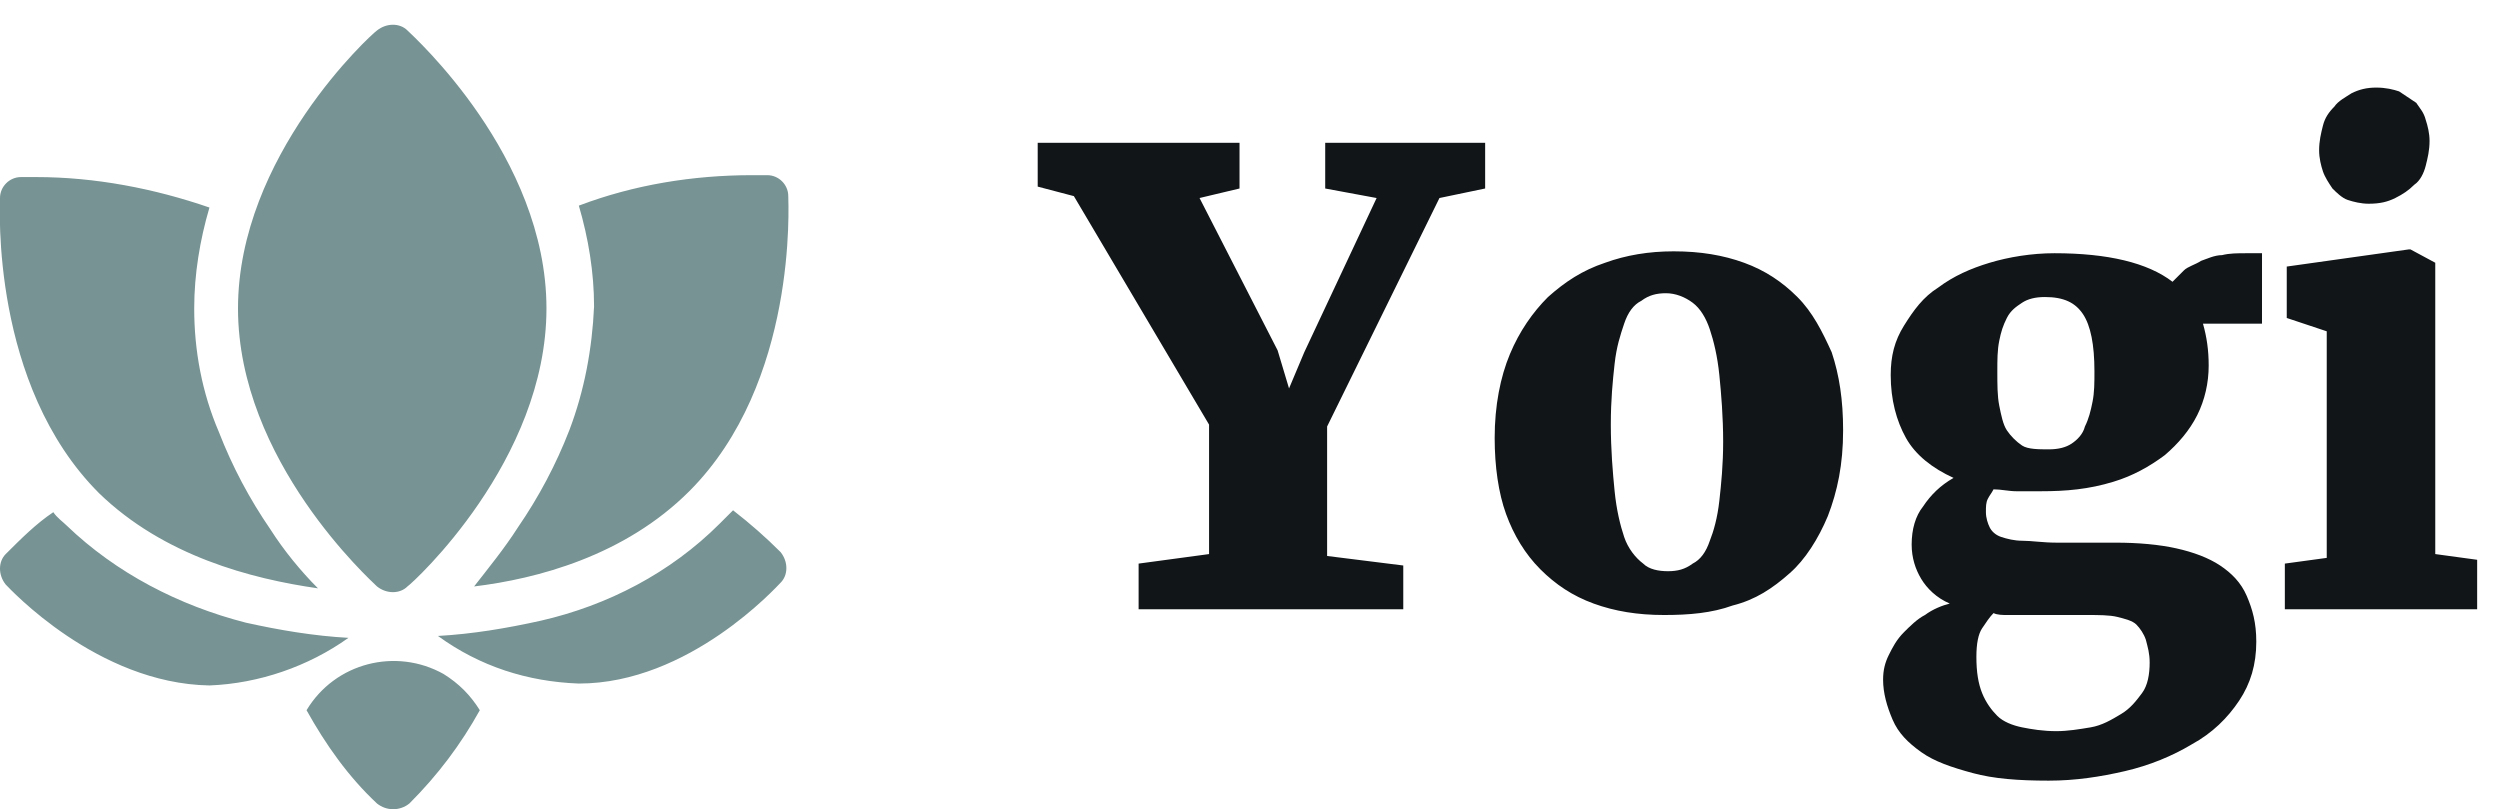
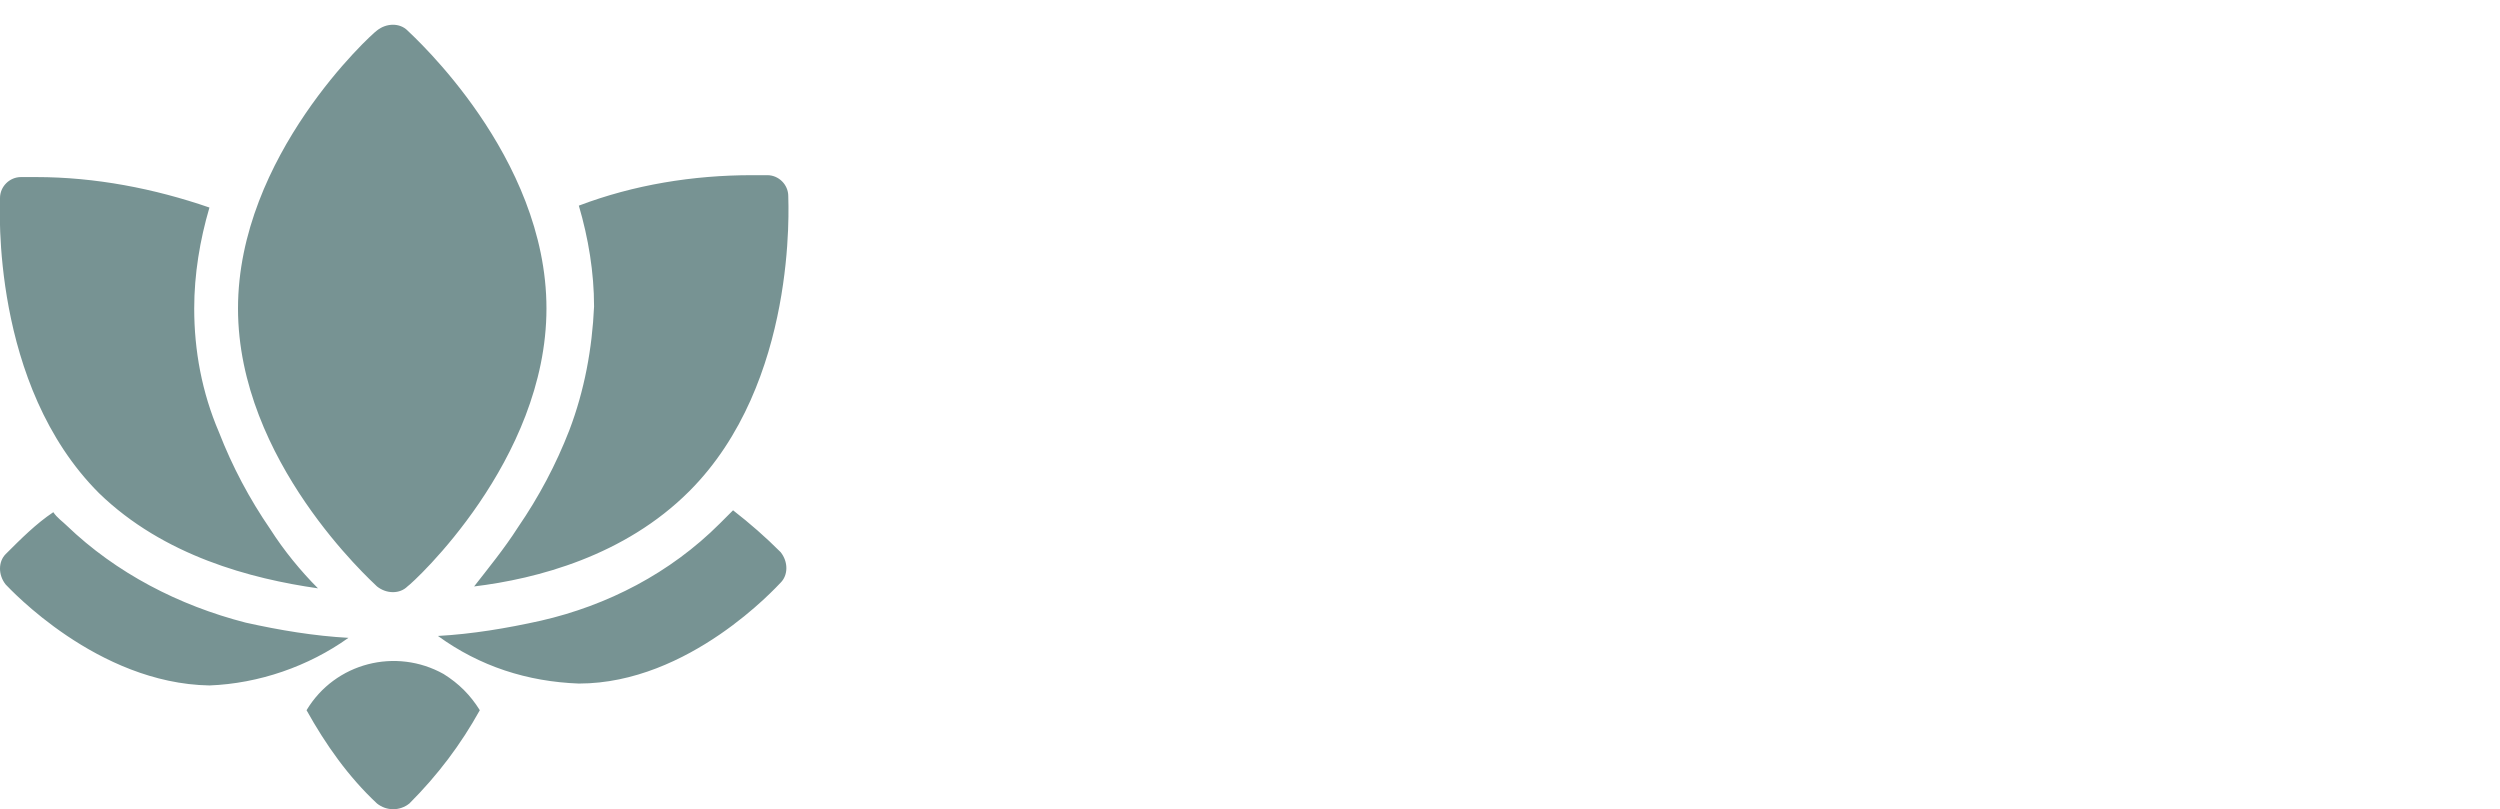
<svg xmlns="http://www.w3.org/2000/svg" version="1.1" id="Layer_1" x="0px" y="0px" viewBox="0 0 131.3 42.5" style="enable-background:new 0 0 131.3 42.5;" xml:space="preserve">
  <style type="text/css">
	.st0{fill:#111518;enable-background:new    ;}
	.st1{fill:#779393;}
</style>
-   <path class="st0" d="M59.8,32v-2.4l3.7-0.5v-6.8l-7.1-12l-1.9-0.5V7.5h10.6v2.4l-2.1,0.5l4.1,8l0.6,2l0.8-1.9l3.8-8.1l-2.7-0.5V7.5  h8.4v2.4l-2.4,0.5l-5.9,12v6.8l4,0.5V32H59.8z M78.5,23c0-1.7,0.3-3.2,0.8-4.4c0.5-1.2,1.2-2.2,2-3c0.9-0.8,1.8-1.4,3-1.8  c1.1-0.4,2.3-0.6,3.6-0.6c1.4,0,2.6,0.2,3.7,0.6c1.1,0.4,2,1,2.8,1.8c0.8,0.8,1.3,1.8,1.8,2.9c0.4,1.2,0.6,2.5,0.6,4.1  c0,1.8-0.3,3.2-0.8,4.5c-0.5,1.2-1.2,2.3-2,3c-0.9,0.8-1.8,1.4-3,1.7c-1.1,0.4-2.3,0.5-3.6,0.5c-1.4,0-2.6-0.2-3.7-0.6  c-1.1-0.4-2-1-2.8-1.8c-0.8-0.8-1.4-1.8-1.8-2.9C78.7,25.9,78.5,24.5,78.5,23z M87.6,30c0.5,0,0.9-0.1,1.3-0.4  c0.4-0.2,0.7-0.6,0.9-1.2c0.2-0.5,0.4-1.2,0.5-2.1c0.1-0.9,0.2-1.9,0.2-3.1c0-1.3-0.1-2.5-0.2-3.5c-0.1-1-0.3-1.8-0.5-2.4  c-0.2-0.6-0.5-1.1-0.9-1.4s-0.9-0.5-1.4-0.5c-0.5,0-0.9,0.1-1.3,0.4c-0.4,0.2-0.7,0.6-0.9,1.2s-0.4,1.2-0.5,2.1  c-0.1,0.9-0.2,1.9-0.2,3.2c0,1.3,0.1,2.5,0.2,3.5c0.1,1,0.3,1.8,0.5,2.4c0.2,0.6,0.6,1.1,1,1.4C86.6,29.9,87.1,30,87.6,30z   M107.2,25.8c-0.5,0-0.9,0-1.3,0c-0.4,0-0.8-0.1-1.2-0.1c-0.1,0.2-0.2,0.3-0.3,0.5s-0.1,0.4-0.1,0.7c0,0.3,0.1,0.6,0.2,0.8  c0.1,0.2,0.3,0.4,0.6,0.5s0.7,0.2,1.1,0.2c0.5,0,1.1,0.1,1.8,0.1h3.1c1.2,0,2.3,0.1,3.2,0.3s1.7,0.5,2.3,0.9  c0.6,0.4,1.1,0.9,1.4,1.6s0.5,1.4,0.5,2.4c0,1.2-0.3,2.2-0.9,3.1c-0.6,0.9-1.4,1.7-2.5,2.3c-1,0.6-2.2,1.1-3.5,1.4s-2.6,0.5-4,0.5h0  c-1.6,0-2.9-0.1-4-0.4c-1.1-0.3-2-0.6-2.7-1.1c-0.7-0.5-1.2-1-1.5-1.7c-0.3-0.7-0.5-1.4-0.5-2.1c0-0.5,0.1-0.9,0.3-1.3  c0.2-0.4,0.4-0.8,0.8-1.2c0.3-0.3,0.7-0.7,1.1-0.9c0.4-0.3,0.9-0.5,1.3-0.6c-0.7-0.3-1.2-0.8-1.5-1.3s-0.5-1.1-0.5-1.8  c0-0.8,0.2-1.5,0.6-2c0.4-0.6,0.9-1.1,1.6-1.5c-1.1-0.5-2-1.2-2.5-2.1c-0.5-0.9-0.8-2-0.8-3.3c0-1,0.2-1.8,0.7-2.6s1-1.5,1.8-2  c0.8-0.6,1.7-1,2.7-1.3c1-0.3,2.2-0.5,3.4-0.5h0c2.8,0,4.9,0.5,6.2,1.5c0.2-0.2,0.4-0.4,0.6-0.6s0.6-0.3,0.9-0.5  c0.3-0.1,0.7-0.3,1.1-0.3c0.4-0.1,0.8-0.1,1.3-0.1h0.8V17h-3.1c0.2,0.7,0.3,1.4,0.3,2.2c0,0.9-0.2,1.8-0.6,2.6  c-0.4,0.8-1,1.5-1.7,2.1c-0.8,0.6-1.7,1.1-2.7,1.4C109.7,25.7,108.5,25.8,107.2,25.8L107.2,25.8z M106.1,32.3c-0.2,0-0.5,0-0.7,0  c-0.2,0-0.5,0-0.7-0.1c-0.2,0.2-0.4,0.5-0.6,0.8c-0.2,0.3-0.3,0.8-0.3,1.5c0,0.8,0.1,1.4,0.3,1.9c0.2,0.5,0.5,0.9,0.8,1.2  s0.8,0.5,1.3,0.6s1.1,0.2,1.8,0.2h0c0.6,0,1.2-0.1,1.8-0.2c0.6-0.1,1.1-0.4,1.6-0.7c0.5-0.3,0.8-0.7,1.1-1.1c0.3-0.4,0.4-1,0.4-1.6  c0-0.5-0.1-0.8-0.2-1.2c-0.1-0.3-0.3-0.6-0.5-0.8s-0.6-0.3-1-0.4c-0.4-0.1-1-0.1-1.6-0.1H106.1z M107.6,23.6L107.6,23.6  c0.5,0,0.9-0.1,1.2-0.3c0.3-0.2,0.6-0.5,0.7-0.9c0.2-0.4,0.3-0.8,0.4-1.3c0.1-0.5,0.1-1,0.1-1.6c0-1.4-0.2-2.4-0.6-3  c-0.4-0.6-1-0.9-2-0.9h0c-0.5,0-0.9,0.1-1.2,0.3c-0.3,0.2-0.6,0.4-0.8,0.8s-0.3,0.7-0.4,1.2s-0.1,1-0.1,1.6c0,0.7,0,1.3,0.1,1.8  c0.1,0.5,0.2,1,0.4,1.3s0.5,0.6,0.8,0.8S107.1,23.6,107.6,23.6z M120,32v-2.4l2.2-0.3V17.4l-2.1-0.7v-2.7l6.4-0.9h0.1l1.3,0.7v15.3  l2.2,0.3V32H120z M124.4,10.7c-0.4,0-0.8-0.1-1.1-0.2s-0.6-0.4-0.8-0.6c-0.2-0.3-0.4-0.6-0.5-0.9c-0.1-0.3-0.2-0.7-0.2-1.1  c0-0.5,0.1-0.9,0.2-1.3c0.1-0.4,0.3-0.7,0.6-1c0.2-0.3,0.6-0.5,0.9-0.7c0.4-0.2,0.8-0.3,1.3-0.3h0c0.5,0,0.9,0.1,1.2,0.2  c0.3,0.2,0.6,0.4,0.9,0.6c0.2,0.3,0.4,0.5,0.5,0.9c0.1,0.3,0.2,0.7,0.2,1.1c0,0.5-0.1,0.9-0.2,1.3c-0.1,0.4-0.3,0.8-0.6,1  c-0.3,0.3-0.6,0.5-1,0.7S125,10.7,124.4,10.7L124.4,10.7z" />
  <path id="Union_11" class="st1" d="M19.8,42.2c-1.5-1.4-2.7-3.1-3.7-4.9c1.5-2.5,4.7-3.3,7.2-1.9c0.8,0.5,1.4,1.1,1.9,1.9  c-1,1.8-2.2,3.4-3.7,4.9C21,42.6,20.3,42.6,19.8,42.2L19.8,42.2z M23,33.4c1.8-0.1,3.6-0.4,5.4-0.8c3.5-0.8,6.8-2.5,9.4-5.1  c0.2-0.2,0.5-0.5,0.7-0.7c0.9,0.7,1.7,1.4,2.5,2.2c0.4,0.5,0.4,1.2,0,1.6c-0.2,0.2-4.8,5.3-10.6,5.3C27.7,35.8,25.2,35,23,33.4  L23,33.4z M0.3,30.7c-0.4-0.5-0.4-1.2,0-1.6c0.8-0.8,1.6-1.6,2.5-2.2c0.2,0.3,0.5,0.5,0.7,0.7c2.6,2.5,5.9,4.2,9.4,5.1  c1.8,0.4,3.6,0.7,5.4,0.8c-2.1,1.5-4.7,2.4-7.3,2.5C5.1,35.9,0.5,30.9,0.3,30.7L0.3,30.7z M19.8,30.8c-0.3-0.3-7.3-6.6-7.3-14.6  s7-14.4,7.3-14.6c0.5-0.4,1.2-0.4,1.6,0c0.3,0.3,7.3,6.6,7.3,14.6s-7,14.4-7.3,14.6C21,31.2,20.3,31.2,19.8,30.8z M27.2,27.7  c1.1-1.6,2-3.3,2.7-5.1c0.8-2.1,1.2-4.3,1.3-6.5c0-1.8-0.3-3.6-0.8-5.3c2.9-1.1,6-1.6,9.1-1.6c0.4,0,0.7,0,0.8,0  c0.6,0,1.1,0.5,1.1,1.1c0,0.4,0.5,9.8-5.2,15.5c-3.4,3.4-8,4.6-11.3,5C25.6,29.9,26.5,28.8,27.2,27.7L27.2,27.7z M5.2,25.9  C-0.5,20.2,0,10.8,0,10.4c0-0.6,0.5-1.1,1.1-1.1c0.1,0,0.3,0,0.8,0c3.1,0,6.2,0.6,9.1,1.6c-0.5,1.7-0.8,3.5-0.8,5.3  c0,2.2,0.4,4.4,1.3,6.5c0.7,1.8,1.6,3.5,2.7,5.1c0.7,1.1,1.6,2.2,2.5,3.1C13.2,30.4,8.6,29.2,5.2,25.9L5.2,25.9z" />
</svg>